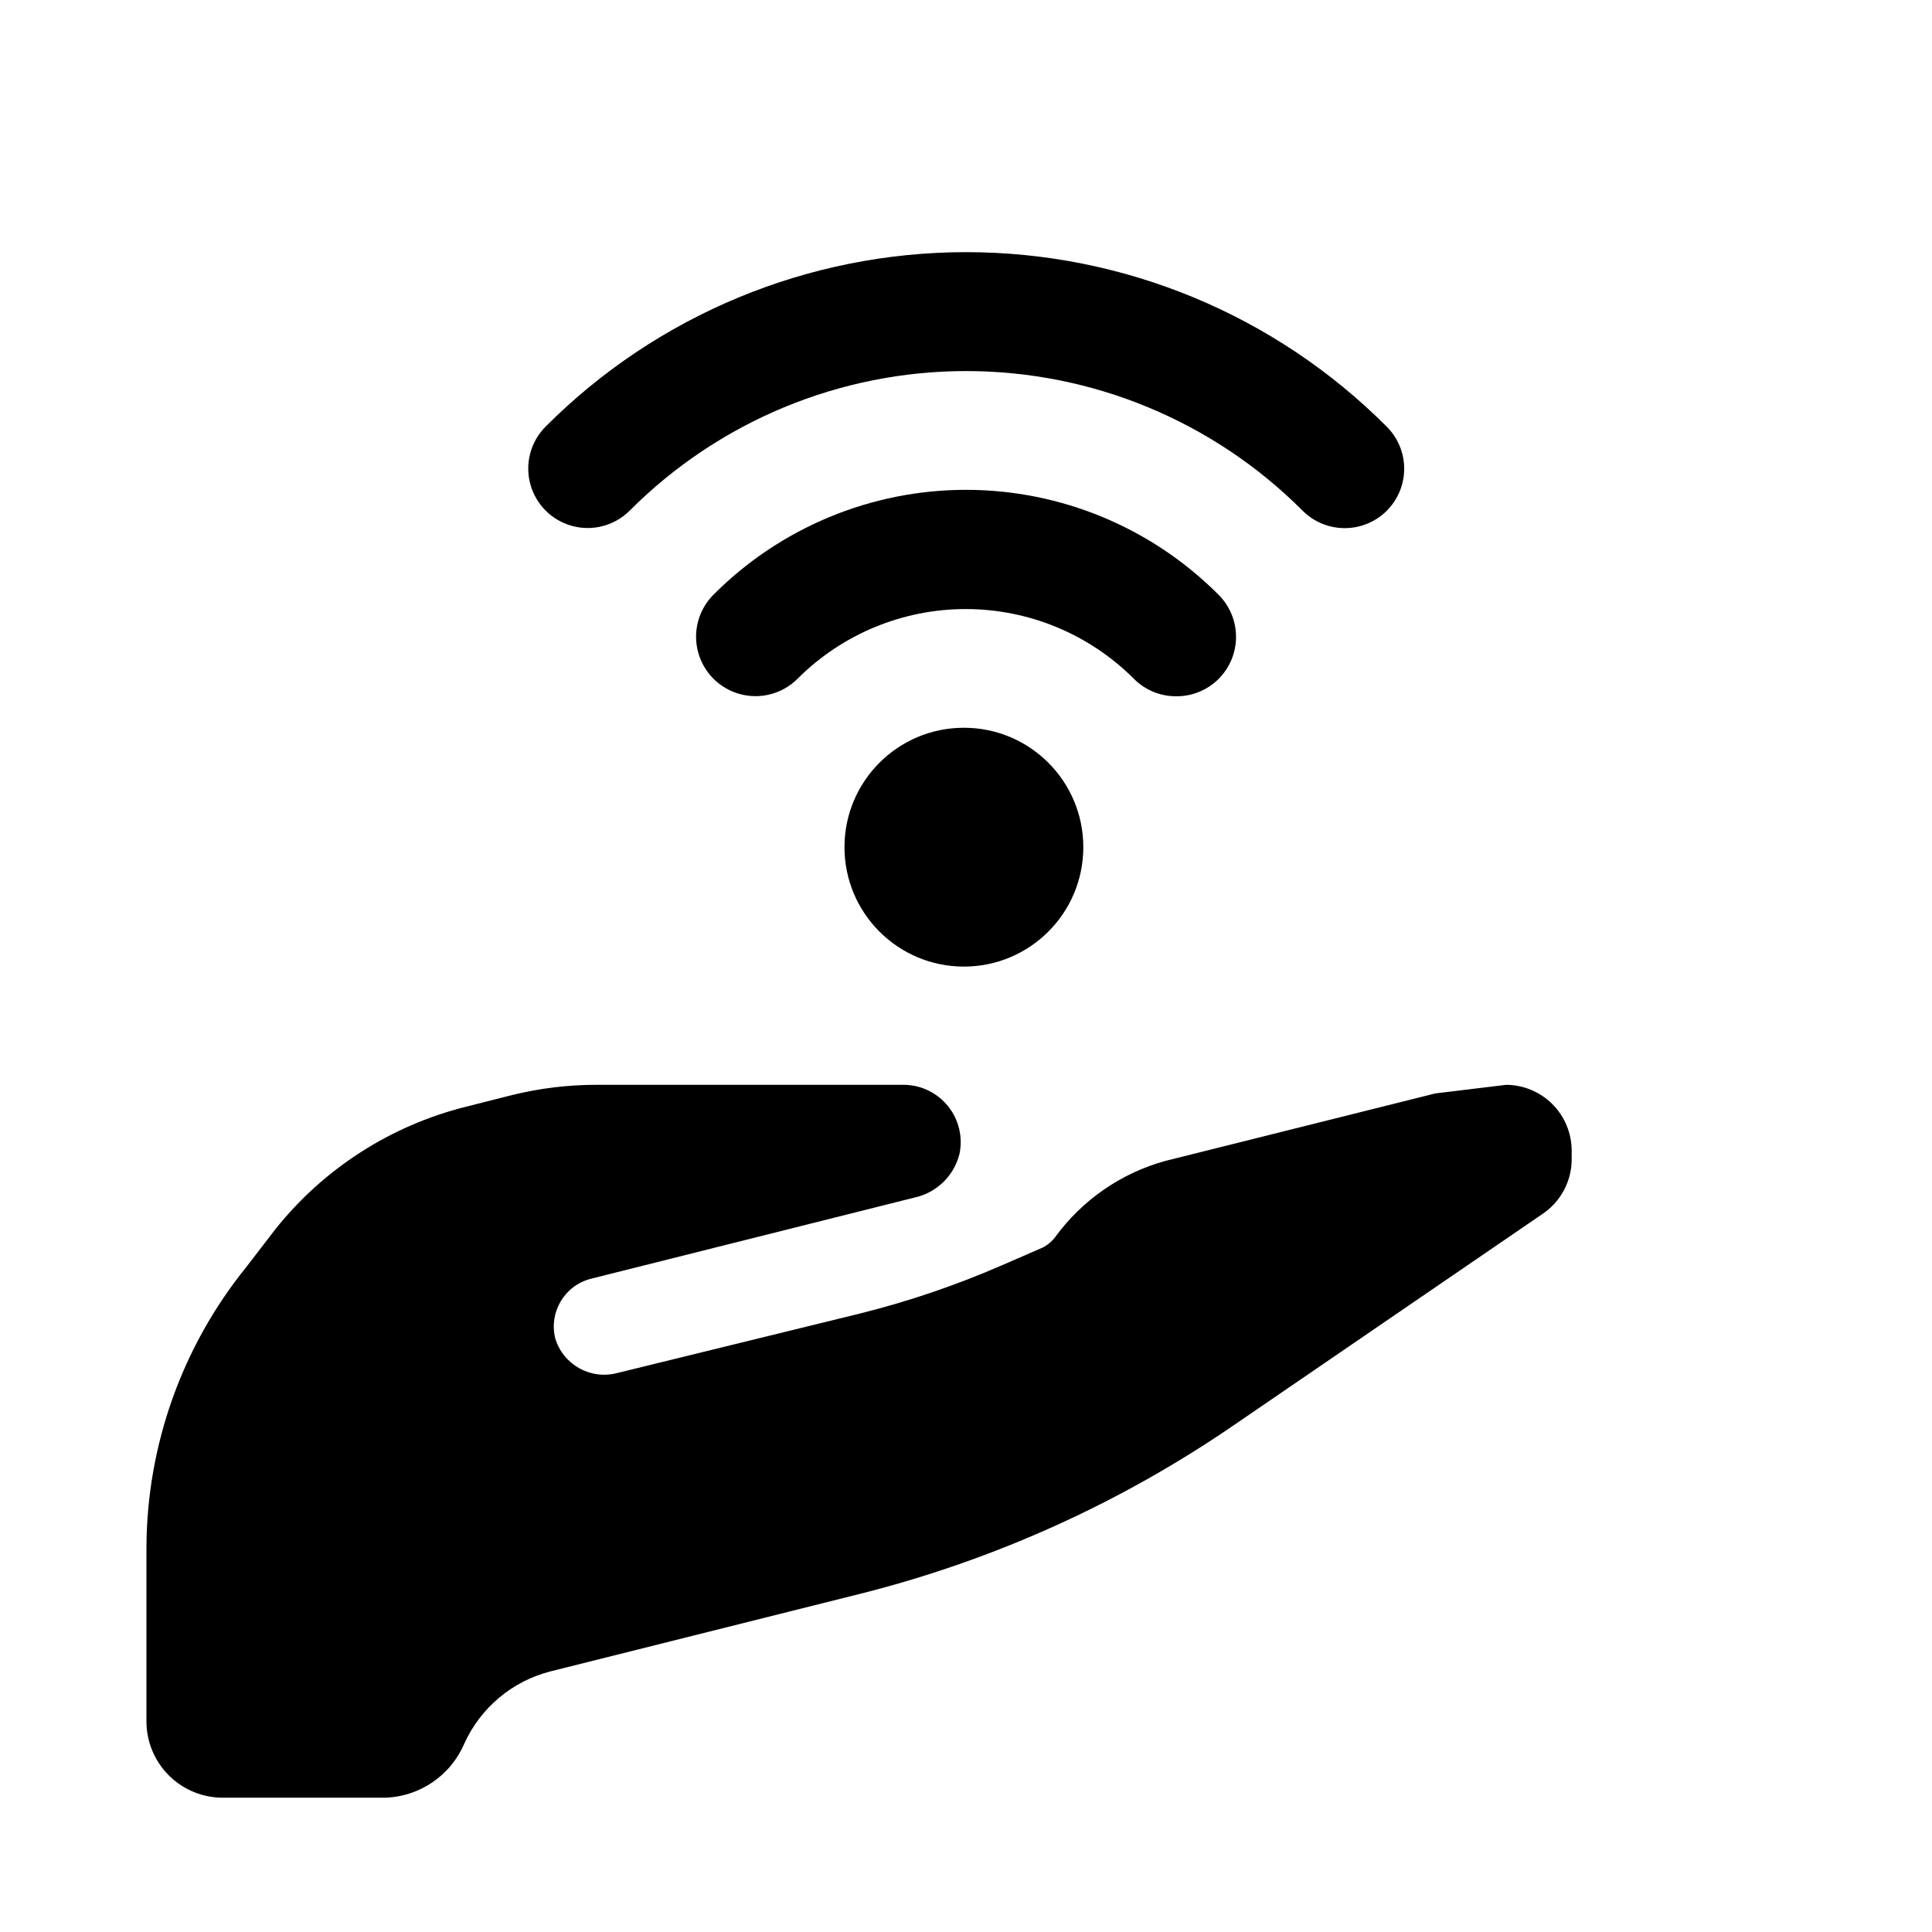
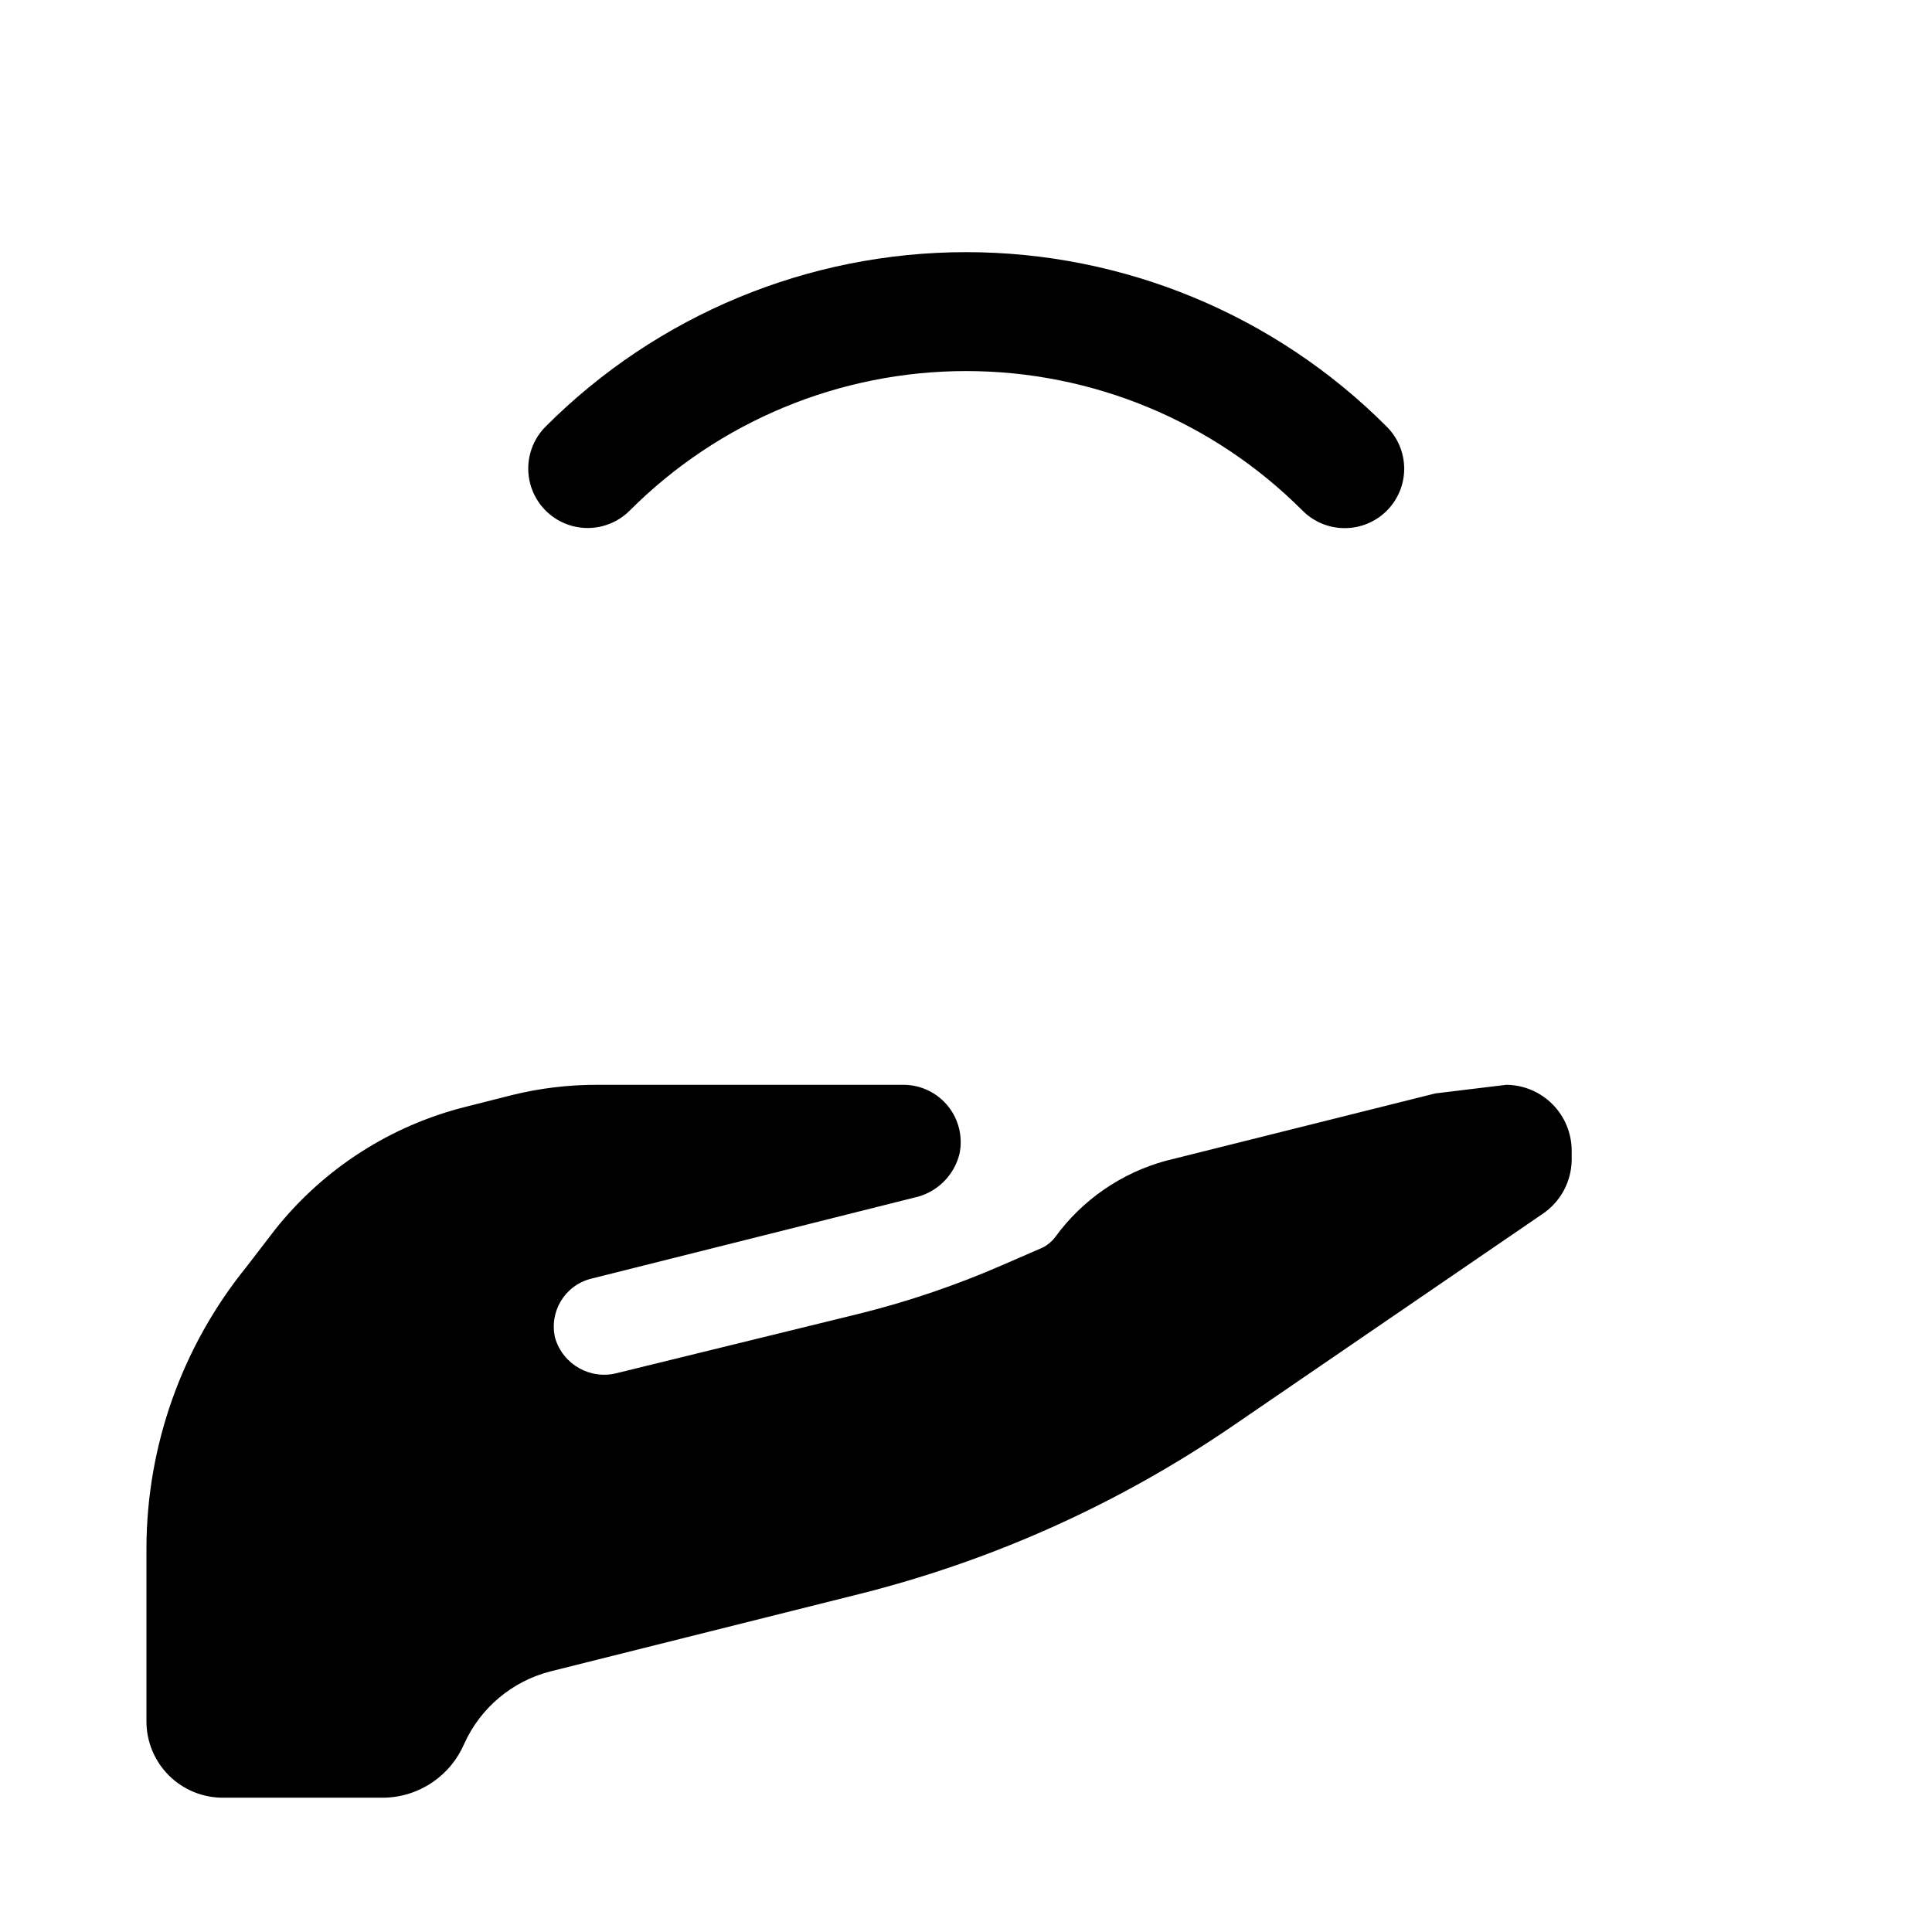
<svg xmlns="http://www.w3.org/2000/svg" fill="#000000" width="800px" height="800px" version="1.1" viewBox="144 144 512 512">
  <g>
    <path d="m500.29 283.96c4.191 0.023 8.223-1.625 11.195-4.582 2.973-2.961 4.644-6.981 4.641-11.176-0.004-4.191-1.68-8.211-4.66-11.164-29.531-29.59-69.621-46.215-111.43-46.215-41.809 0-81.895 16.625-111.43 46.215-3.981 3.981-5.535 9.781-4.078 15.215 1.457 5.438 5.703 9.684 11.141 11.141 5.434 1.457 11.234-0.098 15.215-4.078 23.629-23.676 55.703-36.98 89.152-36.98 33.445 0 65.523 13.305 89.148 36.98 2.941 2.957 6.934 4.629 11.102 4.644z" />
-     <path d="m431.09 368.51c0 17.477-14.168 31.645-31.645 31.645-17.48 0-31.648-14.168-31.648-31.645 0-17.48 14.168-31.648 31.648-31.648 17.477 0 31.645 14.168 31.645 31.648" />
-     <path d="m455.73 328.52c4.191 0.027 8.223-1.625 11.195-4.582 2.973-2.957 4.641-6.981 4.637-11.172 0-4.195-1.68-8.215-4.656-11.168-17.723-17.785-41.801-27.785-66.91-27.785-25.113 0-49.188 10-66.914 27.785-3.981 3.981-5.535 9.781-4.078 15.215 1.457 5.438 5.703 9.684 11.141 11.141s11.234-0.098 15.215-4.078c11.812-11.824 27.844-18.469 44.555-18.469 16.715 0 32.746 6.644 44.559 18.469 2.977 2.996 7.031 4.672 11.258 4.644z" />
    <path d="m182.81 554.13v46.051c0 5.394 2.152 10.562 5.981 14.363 3.828 3.797 9.016 5.91 14.41 5.867h42.508c4.559-0.074 9-1.465 12.785-4.008 3.785-2.543 6.754-6.125 8.547-10.316 4.297-9.496 12.664-16.527 22.75-19.129l82.34-20.625h0.004c35.277-8.902 68.699-23.988 98.715-44.559l81.789-55.969c4.856-3.195 7.809-8.594 7.871-14.406v-2.441c0-4.606-1.816-9.027-5.062-12.301-3.242-3.273-7.648-5.133-12.254-5.172l-18.812 2.281-71.477 17.871h-0.004c-11.773 3.227-22.098 10.359-29.285 20.23-0.879 1.156-2.008 2.098-3.305 2.754l-10.863 4.723c-12.141 5.285-24.703 9.551-37.551 12.754l-64.234 15.742c-7.098 1.93-14.438-2.16-16.531-9.207-1.691-6.949 2.519-13.965 9.445-15.746l85.648-21.492c2.891-0.602 5.555-2.008 7.684-4.055s3.641-4.652 4.359-7.516c0.945-4.457-0.16-9.105-3.012-12.66-2.856-3.551-7.152-5.641-11.707-5.68h-81.32c-7.641-0.012-15.254 0.914-22.672 2.754l-12.121 3.07c-19.883 4.977-37.582 16.344-50.383 32.352l-7.871 10.234c-16.973 21.027-26.273 47.211-26.371 74.234z" />
  </g>
</svg>